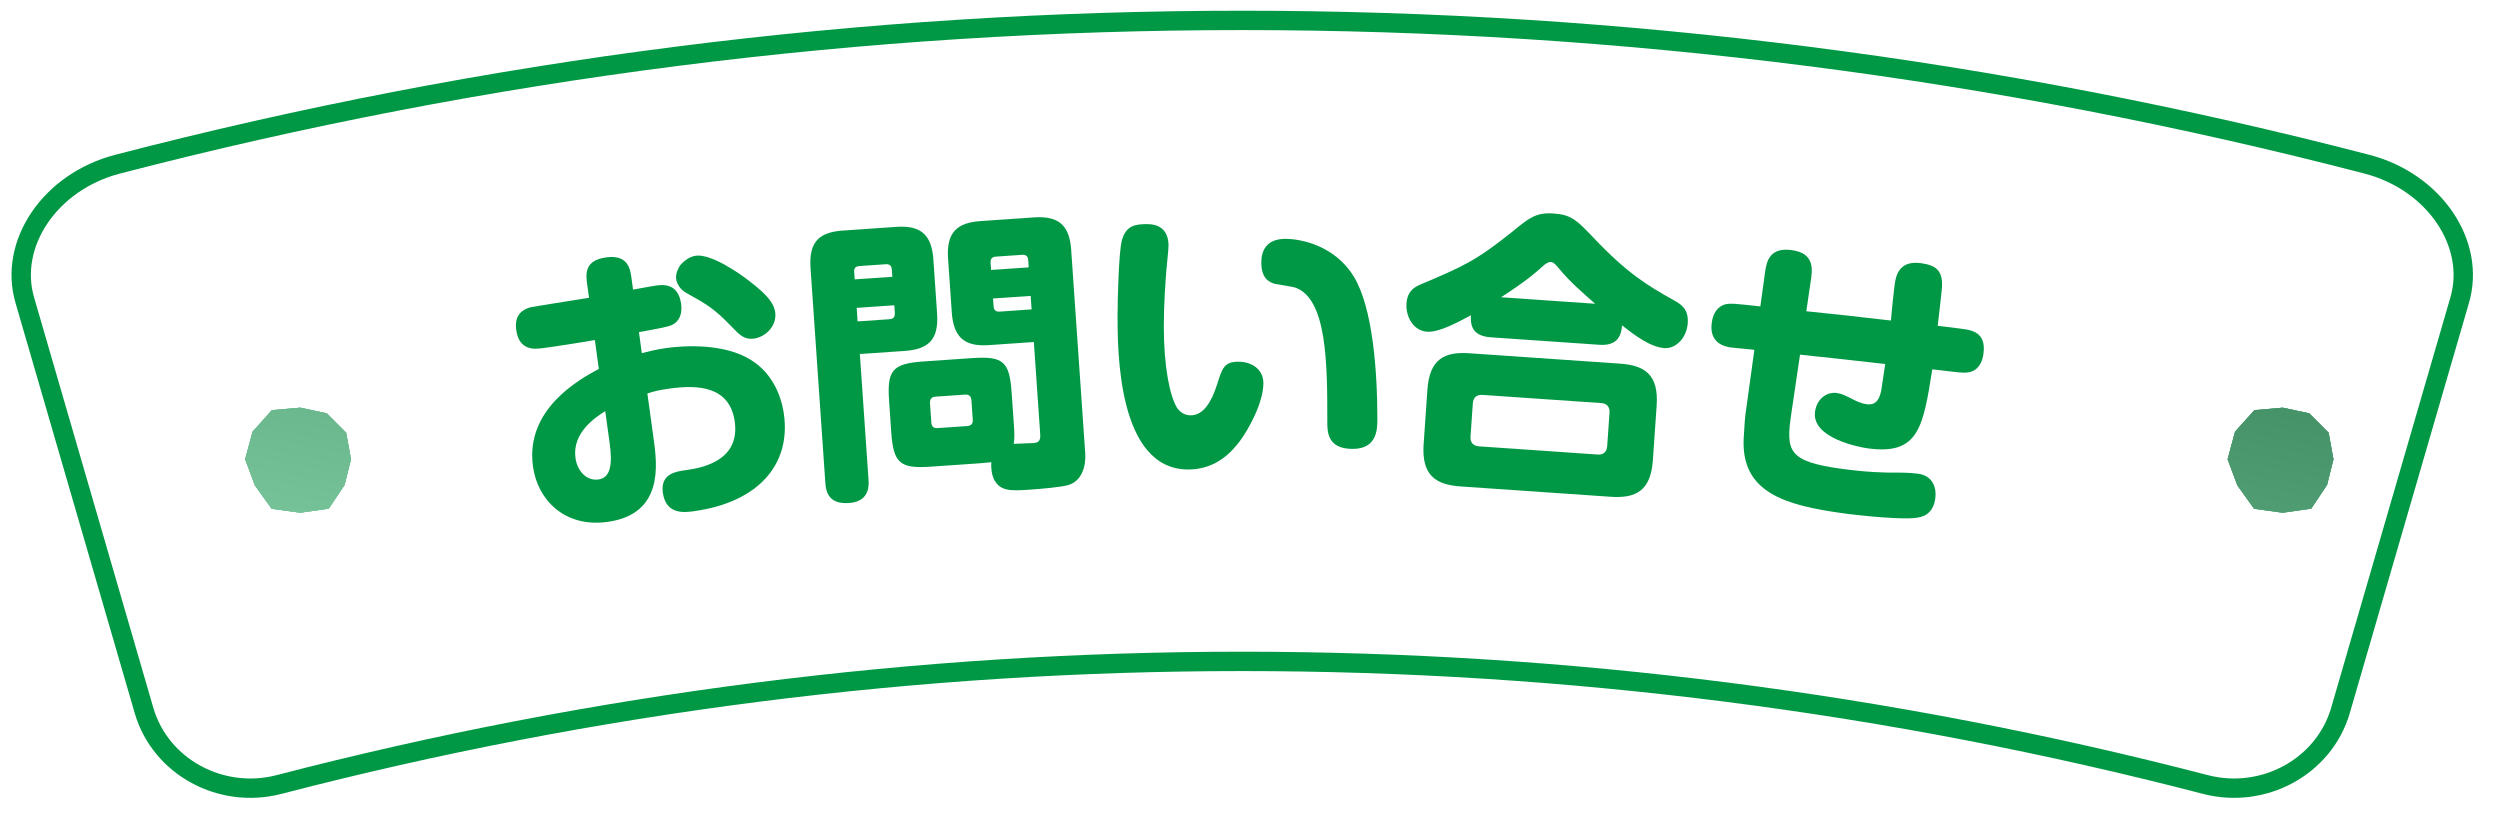
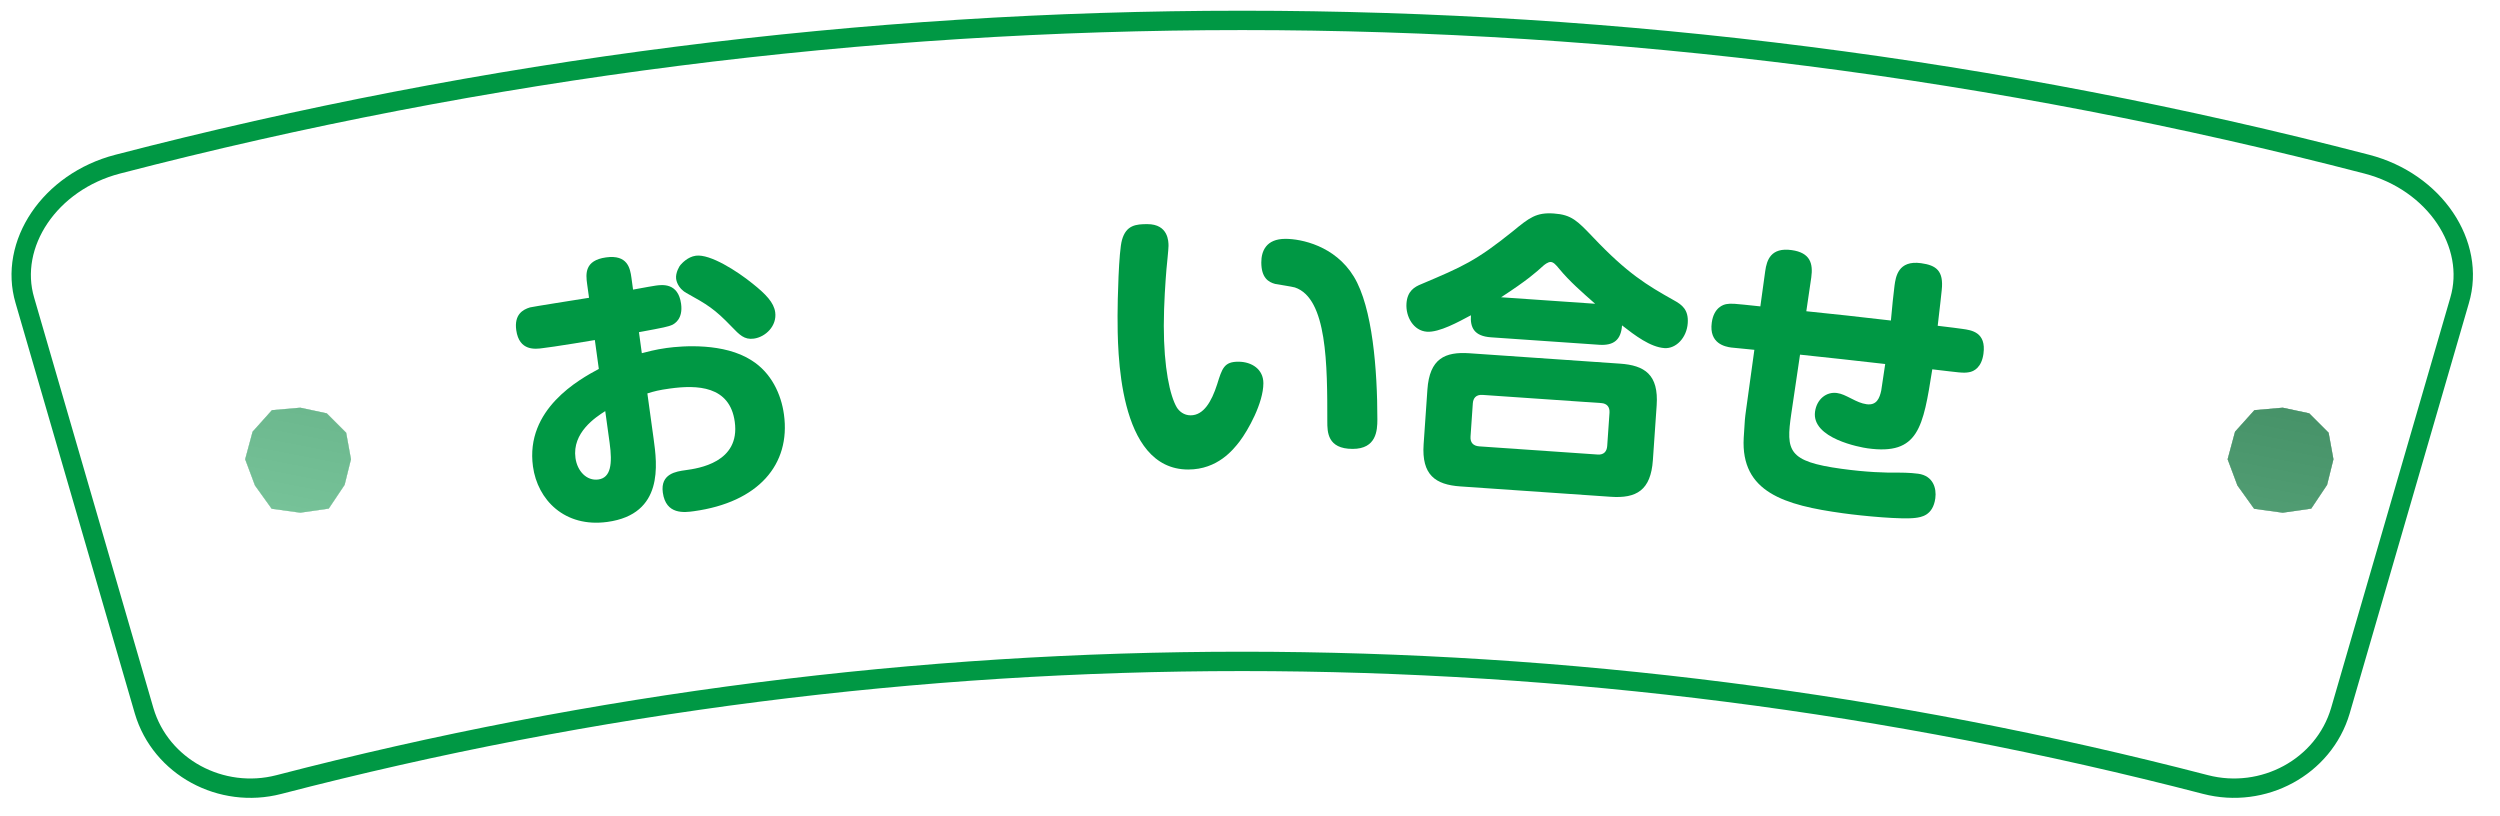
<svg xmlns="http://www.w3.org/2000/svg" xmlns:xlink="http://www.w3.org/1999/xlink" version="1.1" x="0px" y="0px" width="347.125px" height="113.234px" viewBox="0 0 347.125 113.234" enable-background="new 0 0 347.125 113.234" xml:space="preserve">
  <pattern x="-123.938" y="477.117" width="347.124" height="113.234" patternUnits="userSpaceOnUse" id="SVGID_3_" viewBox="0 -113.234 347.124 113.234" overflow="visible">
    <g>
      <polygon fill="none" points="0,0 347.124,0 347.124,-113.234 0,-113.234   " />
      <g>
        <polygon fill="none" points="0,-113.234 347.124,-113.234 347.124,0 0,0    " />
        <g>
          <polygon fill="none" points="0,0 347.124,0 347.124,-113.234 0,-113.234     " />
        </g>
      </g>
    </g>
  </pattern>
  <pattern x="-123.938" y="477.117" width="347.124" height="113.234" patternUnits="userSpaceOnUse" id="SVGID_4_" viewBox="0 -113.234 347.124 113.234" overflow="visible">
    <g>
      <polygon fill="none" points="0,0 347.124,0 347.124,-113.234 0,-113.234   " />
      <g>
-         <polygon fill="none" points="0,-113.234 347.124,-113.234 347.124,0 0,0    " />
        <g>
-           <polygon fill="none" points="0,0 347.124,0 347.124,-113.234 0,-113.234     " />
-         </g>
+           </g>
      </g>
    </g>
  </pattern>
  <g id="レイヤー_1">
    <g id="レイヤー_1_2_">
      <g id="レイヤー_1_1_">
        <g>
          <g>
            <g>
-               <path fill="#009944" d="M41.693,56.607l-3.937,0.343l-2.687,2.994l-1.031,3.824l1.359,3.635l2.325,3.242l3.97,0.545        l3.956-0.57l2.204-3.296l0.882-3.557l-0.669-3.683l-2.692-2.693L41.693,56.607z M316.958,56.607l-3.936,0.343l-2.688,2.993        l-1.031,3.825l1.359,3.635l2.324,3.243l3.971,0.545l3.957-0.57l2.203-3.296L324,63.768l-0.67-3.683l-2.693-2.693        L316.958,56.607z" />
              <path fill="#009944" d="M41.693,56.607l-3.937,0.343l-2.687,2.994l-1.031,3.824l1.359,3.635l2.325,3.242l3.97,0.545        l3.956-0.57l2.204-3.296l0.882-3.557l-0.669-3.683l-2.692-2.693L41.693,56.607z M316.958,56.607l-3.936,0.343l-2.688,2.993        l-1.031,3.825l1.359,3.635l2.324,3.243l3.971,0.545l3.957-0.57l2.203-3.296L324,63.768l-0.67-3.683l-2.693-2.693        L316.958,56.607z" />
            </g>
          </g>
          <g opacity="0.5">
            <g>
              <linearGradient id="SVGID_1_" gradientUnits="userSpaceOnUse" x1="171.291" y1="-725.763" x2="191.851" y2="-620.196" gradientTransform="matrix(1 0 0 -1 -1.297 -615.651)">
                <stop offset="0" style="stop-color:#FFFFFF" />
                <stop offset="1" style="stop-color:#666666" />
              </linearGradient>
              <path fill="url(#SVGID_1_)" d="M41.693,56.607l-3.937,0.343l-2.687,2.994l-1.031,3.824l1.359,3.635l2.325,3.242l3.97,0.545        l3.956-0.57l2.204-3.296l0.882-3.557l-0.669-3.683l-2.692-2.693L41.693,56.607z M316.958,56.607l-3.936,0.343l-2.688,2.993        l-1.031,3.825l1.359,3.635l2.324,3.243l3.971,0.545l3.957-0.57l2.203-3.296L324,63.768l-0.67-3.683l-2.693-2.693        L316.958,56.607z" />
              <linearGradient id="SVGID_2_" gradientUnits="userSpaceOnUse" x1="171.291" y1="-725.763" x2="191.851" y2="-620.196" gradientTransform="matrix(1 0 0 -1 -1.297 -615.651)">
                <stop offset="0" style="stop-color:#FFFFFF" />
                <stop offset="1" style="stop-color:#666666" />
              </linearGradient>
              <path fill="url(#SVGID_2_)" d="M41.693,56.607l-3.937,0.343l-2.687,2.994l-1.031,3.824l1.359,3.635l2.325,3.242l3.97,0.545        l3.956-0.57l2.204-3.296l0.882-3.557l-0.669-3.683l-2.692-2.693L41.693,56.607z M316.958,56.607l-3.936,0.343l-2.688,2.993        l-1.031,3.825l1.359,3.635l2.324,3.243l3.971,0.545l3.957-0.57l2.203-3.296L324,63.768l-0.67-3.683l-2.693-2.693        L316.958,56.607z" />
            </g>
          </g>
          <g>
            <g>
              <pattern id="SVGID_5_" xlink:href="#SVGID_3_" patternTransform="matrix(0 -0.525 -0.525 0 -31992.766 -784.832)">
						</pattern>
              <path fill="url(#SVGID_5_)" d="M41.693,56.607l-3.937,0.343l-2.687,2.994l-1.031,3.824l1.359,3.635l2.325,3.242l3.97,0.545        l3.956-0.57l2.204-3.296l0.882-3.557l-0.669-3.683l-2.692-2.693L41.693,56.607z M316.958,56.607l-3.936,0.343l-2.688,2.993        l-1.031,3.825l1.359,3.635l2.324,3.243l3.971,0.545l3.957-0.57l2.203-3.296L324,63.768l-0.67-3.683l-2.693-2.693        L316.958,56.607z" />
              <pattern id="SVGID_6_" xlink:href="#SVGID_4_" patternTransform="matrix(0 -0.525 -0.525 0 -31992.766 -784.832)">
						</pattern>
              <path fill="url(#SVGID_6_)" d="M41.693,56.607l-3.937,0.343l-2.687,2.994l-1.031,3.824l1.359,3.635l2.325,3.242l3.97,0.545        l3.956-0.57l2.204-3.296l0.882-3.557l-0.669-3.683l-2.692-2.693L41.693,56.607z M316.958,56.607l-3.936,0.343l-2.688,2.993        l-1.031,3.825l1.359,3.635l2.324,3.243l3.971,0.545l3.957-0.57l2.203-3.296L324,63.768l-0.67-3.683l-2.693-2.693        L316.958,56.607z" />
            </g>
          </g>
        </g>
      </g>
    </g>
  </g>
  <g id="レイヤー_2">
    <path fill="none" stroke="#009844" stroke-width="2.689" stroke-linecap="round" stroke-linejoin="round" stroke-miterlimit="10" d="   M328.633,22.794c-102.394-26.616-209.902-26.616-312.297,0C6.902,25.244,1.138,33.903,3.456,41.72   c5.521,18.996,11.036,37.987,16.557,56.982c2.314,7.824,10.715,12.306,18.713,10.231c87.711-22.799,179.804-22.799,267.516,0   c7.998,2.071,16.396-2.407,18.716-10.231c5.518-18.995,11.035-37.986,16.555-56.982C343.829,33.903,338.063,25.244,328.633,22.794z   " />
    <g>
      <path fill="#009844" d="M89.117,49.04c0.718-0.181,1.829-0.499,3.447-0.724c2.267-0.312,7.986-0.729,11.787,1.718    c2.756,1.723,4.116,4.71,4.5,7.505c0.96,6.962-3.555,12.204-12.501,13.44c-1.297,0.178-3.888,0.535-4.317-2.581    c-0.363-2.631,1.865-2.939,3.161-3.117c1.738-0.239,7.611-1.051,6.827-6.719c-0.69-5.02-5.245-5.133-9.009-4.614    c-1.541,0.213-2.177,0.382-3.125,0.679l0.865,6.274c0.492,3.563,1.447,10.487-6.407,11.567c-5.95,0.823-9.706-3.074-10.342-7.691    c-1.099-7.974,6.457-12.111,9.144-13.552l-0.552-4.01c-0.925,0.171-4.839,0.792-5.65,0.906l-1.579,0.216    c-1.011,0.139-3.278,0.451-3.686-2.503c-0.294-2.144,0.889-2.846,1.918-3.153c0.318-0.083,6.332-1.038,8.19-1.333l-0.264-1.903    c-0.195-1.417-0.369-3.291,2.627-3.705c2.993-0.414,3.345,1.519,3.522,2.815l0.228,1.658c1.934-0.348,2.615-0.484,3.144-0.556    c0.889-0.123,3.116-0.429,3.525,2.525c0.288,2.104-0.898,2.762-1.246,2.936c-0.627,0.251-1.027,0.348-4.605,1.005L89.117,49.04z     M84.038,57.082c-1.327,0.844-4.62,2.987-4.134,6.511c0.249,1.819,1.555,3.207,3.173,2.984c1.741-0.239,1.973-2.167,1.57-5.082    L84.038,57.082z M96.614,35.506c1.984-0.273,5.74,2.137,7.877,3.867c1.852,1.474,2.963,2.642,3.146,3.979    c0.261,1.9-1.339,3.443-2.96,3.665c-1.336,0.187-2.015-0.546-3.071-1.639c-2.411-2.513-3.396-3.08-6.302-4.698    c-1.249-0.694-1.405-1.829-1.423-1.949c-0.117-0.853,0.489-1.843,0.601-1.939C94.695,36.556,95.482,35.662,96.614,35.506z" />
-       <path fill="#009844" d="M120.596,66.623c0.045,0.652,0.21,3.019-2.69,3.219c-2.611,0.18-3.2-1.216-3.308-2.807l-2.057-29.83    c-0.255-3.675,1.255-4.966,4.479-5.191l7.428-0.513c3.347-0.228,4.908,1.015,5.151,4.527l0.517,7.508    c0.255,3.672-1.255,4.966-4.479,5.188l-6.245,0.429L120.596,66.623z M123.901,38.43l-0.073-1.021    c-0.033-0.49-0.297-0.757-0.828-0.721l-3.672,0.252c-0.574,0.039-0.756,0.339-0.724,0.829l0.072,1.021L123.901,38.43z     M119.079,44.626l4.449-0.306c0.325-0.024,0.766-0.177,0.721-0.829l-0.075-1.105l-5.224,0.361L119.079,44.626z M129.245,64.795    c-4.285,0.298-5.197-0.462-5.5-4.827l-0.294-4.287c-0.294-4.242,0.42-5.194,4.785-5.494l6.734-0.465    c4.326-0.297,5.2,0.462,5.497,4.789l0.298,4.284c0.087,1.264,0.132,1.919-0.01,2.831c0.448-0.03,2.411-0.084,2.819-0.114    c0.94-0.065,0.892-0.756,0.847-1.411L143.55,47.49l-6.203,0.427c-3.059,0.21-4.93-0.727-5.19-4.521l-0.52-7.509    c-0.252-3.672,1.3-4.969,4.524-5.191l7.385-0.51c3.386-0.234,4.951,1.012,5.19,4.521l1.946,28.199    c0.132,1.919-0.514,3.853-2.279,4.423c-0.922,0.309-4.143,0.573-5.245,0.648c-2.693,0.187-4.204,0.288-5.095-1.329    c-0.375-0.713-0.486-1.729-0.417-2.472c-0.405,0.026-0.69,0.088-1.669,0.156L129.245,64.795z M134.883,55.591    c-0.039-0.571-0.342-0.835-0.874-0.799l-4.122,0.282c-0.57,0.042-0.795,0.384-0.757,0.913l0.187,2.696    c0.036,0.528,0.3,0.799,0.871,0.756l4.122-0.281c0.571-0.039,0.796-0.385,0.759-0.871L134.883,55.591z M142.836,37.124    l-0.069-1.021c-0.036-0.532-0.339-0.757-0.828-0.724l-3.675,0.255c-0.529,0.036-0.754,0.339-0.721,0.828l0.069,1.021    L142.836,37.124z M143.238,42.957l-0.129-1.873l-5.224,0.36l0.078,1.099c0.033,0.492,0.297,0.759,0.829,0.724L143.238,42.957z" />
      <path fill="#009844" d="M162.248,34.146c0,0.492-0.246,2.783-0.285,3.233c-0.123,1.471-0.369,4.828-0.369,7.854    c0,5.849,0.858,9.733,1.801,11.33c0.327,0.532,0.981,1.105,1.921,1.105c1.798,0,2.903-1.883,3.681-4.296    c0.696-2.248,0.981-3.149,2.945-3.149c1.882,0,3.477,1.063,3.477,2.984c0,2.744-2.126,6.545-3.312,8.101    c-0.858,1.104-3.029,3.884-7.118,3.884c-9.817,0-9.817-16.566-9.817-21.352c0-2.167,0.162-8.958,0.612-10.51    c0.573-2.086,1.964-2.21,3.519-2.21C162.248,31.119,162.248,33.573,162.248,34.146z M184.297,58.527    c0-7.854,0-17.101-4.501-18.614c-0.409-0.12-2.33-0.408-2.741-0.49c-0.939-0.246-1.922-0.858-1.922-2.987    c0-1.555,0.655-3.272,3.354-3.272c2.167,0,6.871,0.943,9.489,5.236c2.618,4.296,3.272,13.009,3.272,19.838    c0,1.514-0.123,4.092-3.434,4.092C184.297,62.33,184.297,59.955,184.297,58.527z" />
      <path fill="#009844" d="M207.02,46.836c-2.326-0.162-2.9-1.348-2.783-3.062c-1.702,0.907-4.389,2.402-6.104,2.285    c-1.876-0.129-2.972-2.092-2.843-3.927c0.117-1.714,1.102-2.302,2.072-2.687c5.742-2.432,7.559-3.209,12.684-7.325    c2.303-1.892,3.257-2.648,5.704-2.477c2.45,0.168,3.254,1.003,5.435,3.287c4.776,5.044,7.492,6.665,11.243,8.77    c1.107,0.61,2.044,1.288,1.915,3.167c-0.141,2.042-1.643,3.579-3.233,3.467c-1.958-0.135-4.101-1.759-5.89-3.155    c-0.14,2-1.142,2.833-3.181,2.693L207.02,46.836z M229.503,63.888c-0.288,4.203-2.294,5.335-5.845,5.091l-20.896-1.44    c-3.468-0.239-5.383-1.604-5.092-5.849l0.525-7.589c0.298-4.326,2.455-5.284,5.842-5.05l20.896,1.441    c3.429,0.234,5.389,1.519,5.095,5.803L229.503,63.888z M223.479,57.32c0.057-0.817-0.361-1.297-1.139-1.352l-16.485-1.135    c-0.939-0.066-1.306,0.483-1.354,1.177l-0.318,4.611c-0.057,0.817,0.363,1.298,1.219,1.357l16.446,1.135    c0.858,0.058,1.261-0.447,1.312-1.183L223.479,57.32z M221.487,42.177c-1.777-1.561-3.558-3.116-4.957-4.813    c-0.528-0.651-0.834-0.961-1.203-0.988c-0.409-0.024-0.932,0.429-1.063,0.543c-1.006,0.916-2.186,1.981-5.836,4.356    L221.487,42.177z" />
      <path fill="#009844" d="M248.714,57.488c-0.747,5.134-0.453,6.58,6.956,7.602c3.483,0.48,6.151,0.559,7.725,0.528    c0.33,0.003,1.813,0,2.948,0.159c2.065,0.285,2.57,2.002,2.375,3.419c-0.337,2.432-2.011,2.612-2.769,2.714    c-1.846,0.24-7.103-0.237-10.057-0.646c-8.097-1.114-14.204-2.906-13.777-10.479c0.144-2.538,0.177-2.781,0.31-3.753l1.168-8.46    c-0.486-0.066-2.771-0.258-3.216-0.318c-0.85-0.117-3.102-0.553-2.698-3.465c0.29-2.108,1.623-2.501,2.044-2.566    c0.717-0.106,0.798-0.097,4.701,0.318l0.676-4.897c0.213-1.54,0.786-3.317,3.662-2.92c2.592,0.357,3.002,1.858,2.732,3.8    l-0.688,4.692c5.163,0.546,5.818,0.595,11.744,1.288c0.145-1.629,0.369-3.87,0.502-4.839c0.168-1.216,0.492-3.564,3.69-3.122    c2.106,0.291,3.154,1.053,2.866,3.737c-0.081,0.895-0.177,1.585-0.559,4.954c1.991,0.234,2.717,0.336,3.446,0.435    c1.255,0.174,3.321,0.46,2.906,3.456c-0.255,1.861-1.288,2.461-2.044,2.564c-0.803,0.135-1.243,0.036-5.06-0.409    c-1.278,8.073-1.894,11.949-8.979,10.97c-0.973-0.132-7.814-1.365-7.301-5.091c0.24-1.739,1.582-2.792,3.038-2.592    c0.69,0.097,1.189,0.37,1.999,0.772c0.77,0.396,1.391,0.685,2.12,0.787c1.414,0.195,1.811-0.865,2.035-1.904    c0.039-0.285,0.472-3.113,0.55-3.68c-5.563-0.643-6.176-0.685-11.826-1.3L248.714,57.488z" />
    </g>
  </g>
</svg>